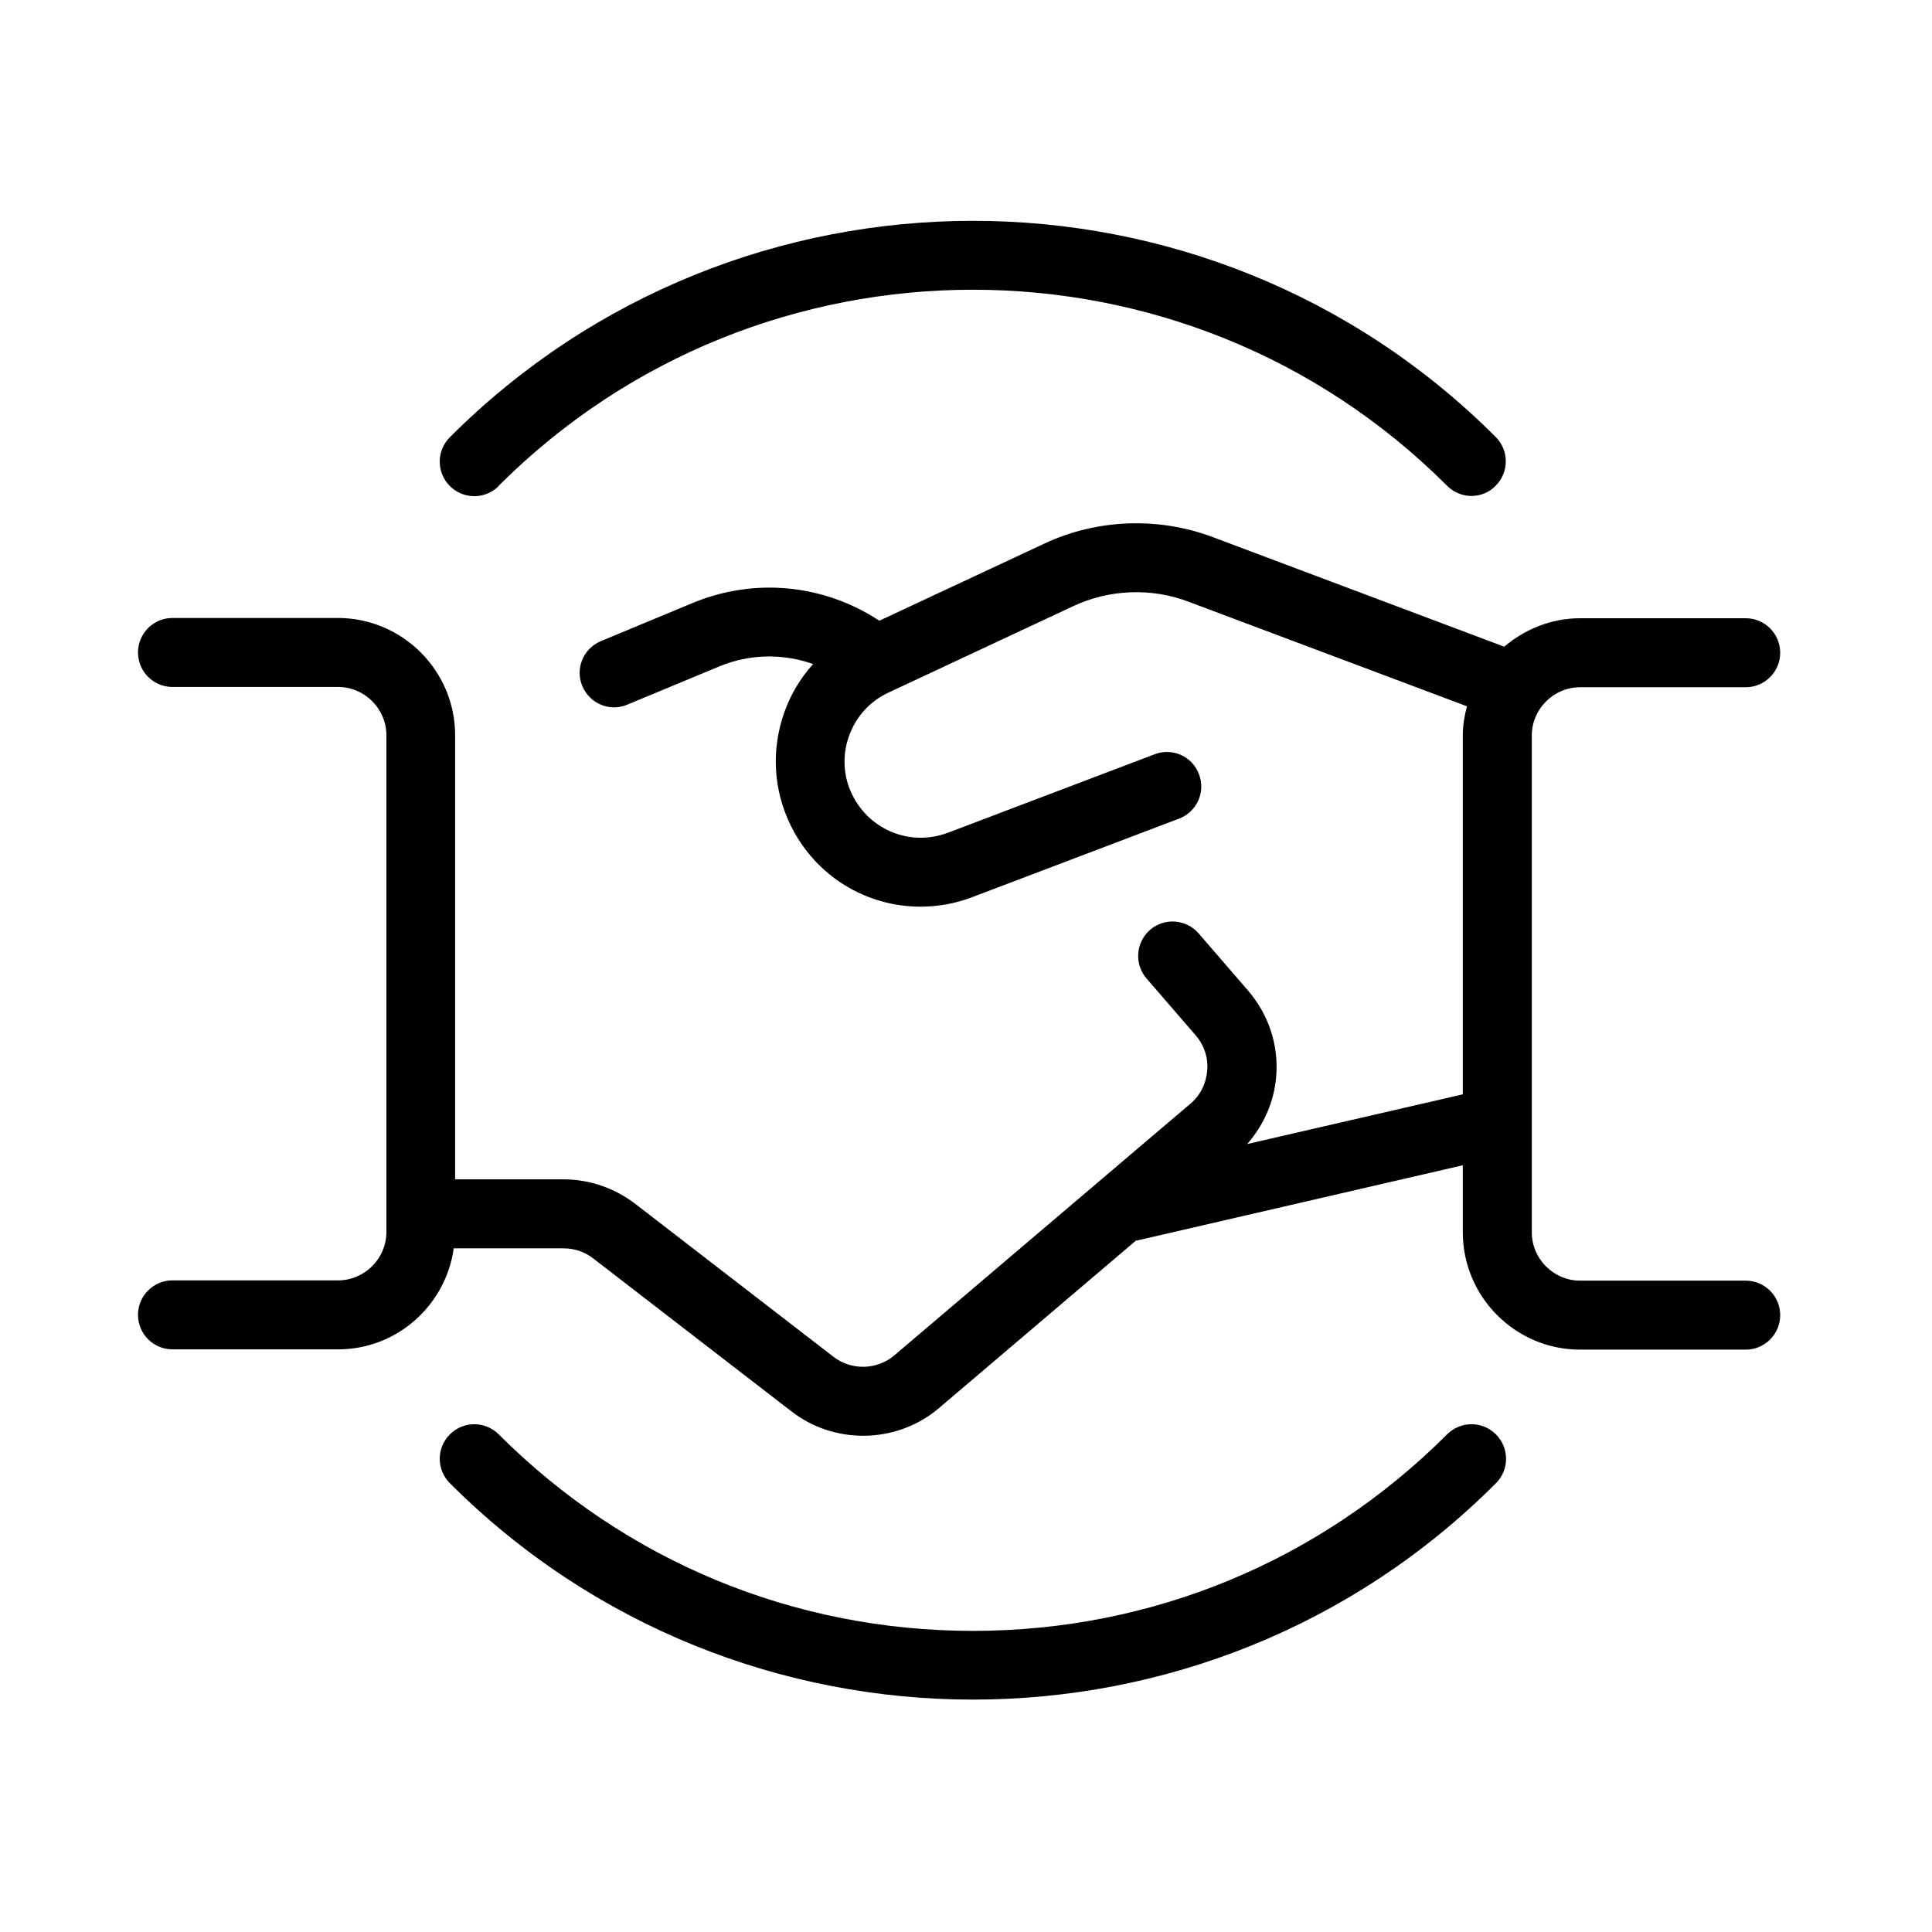
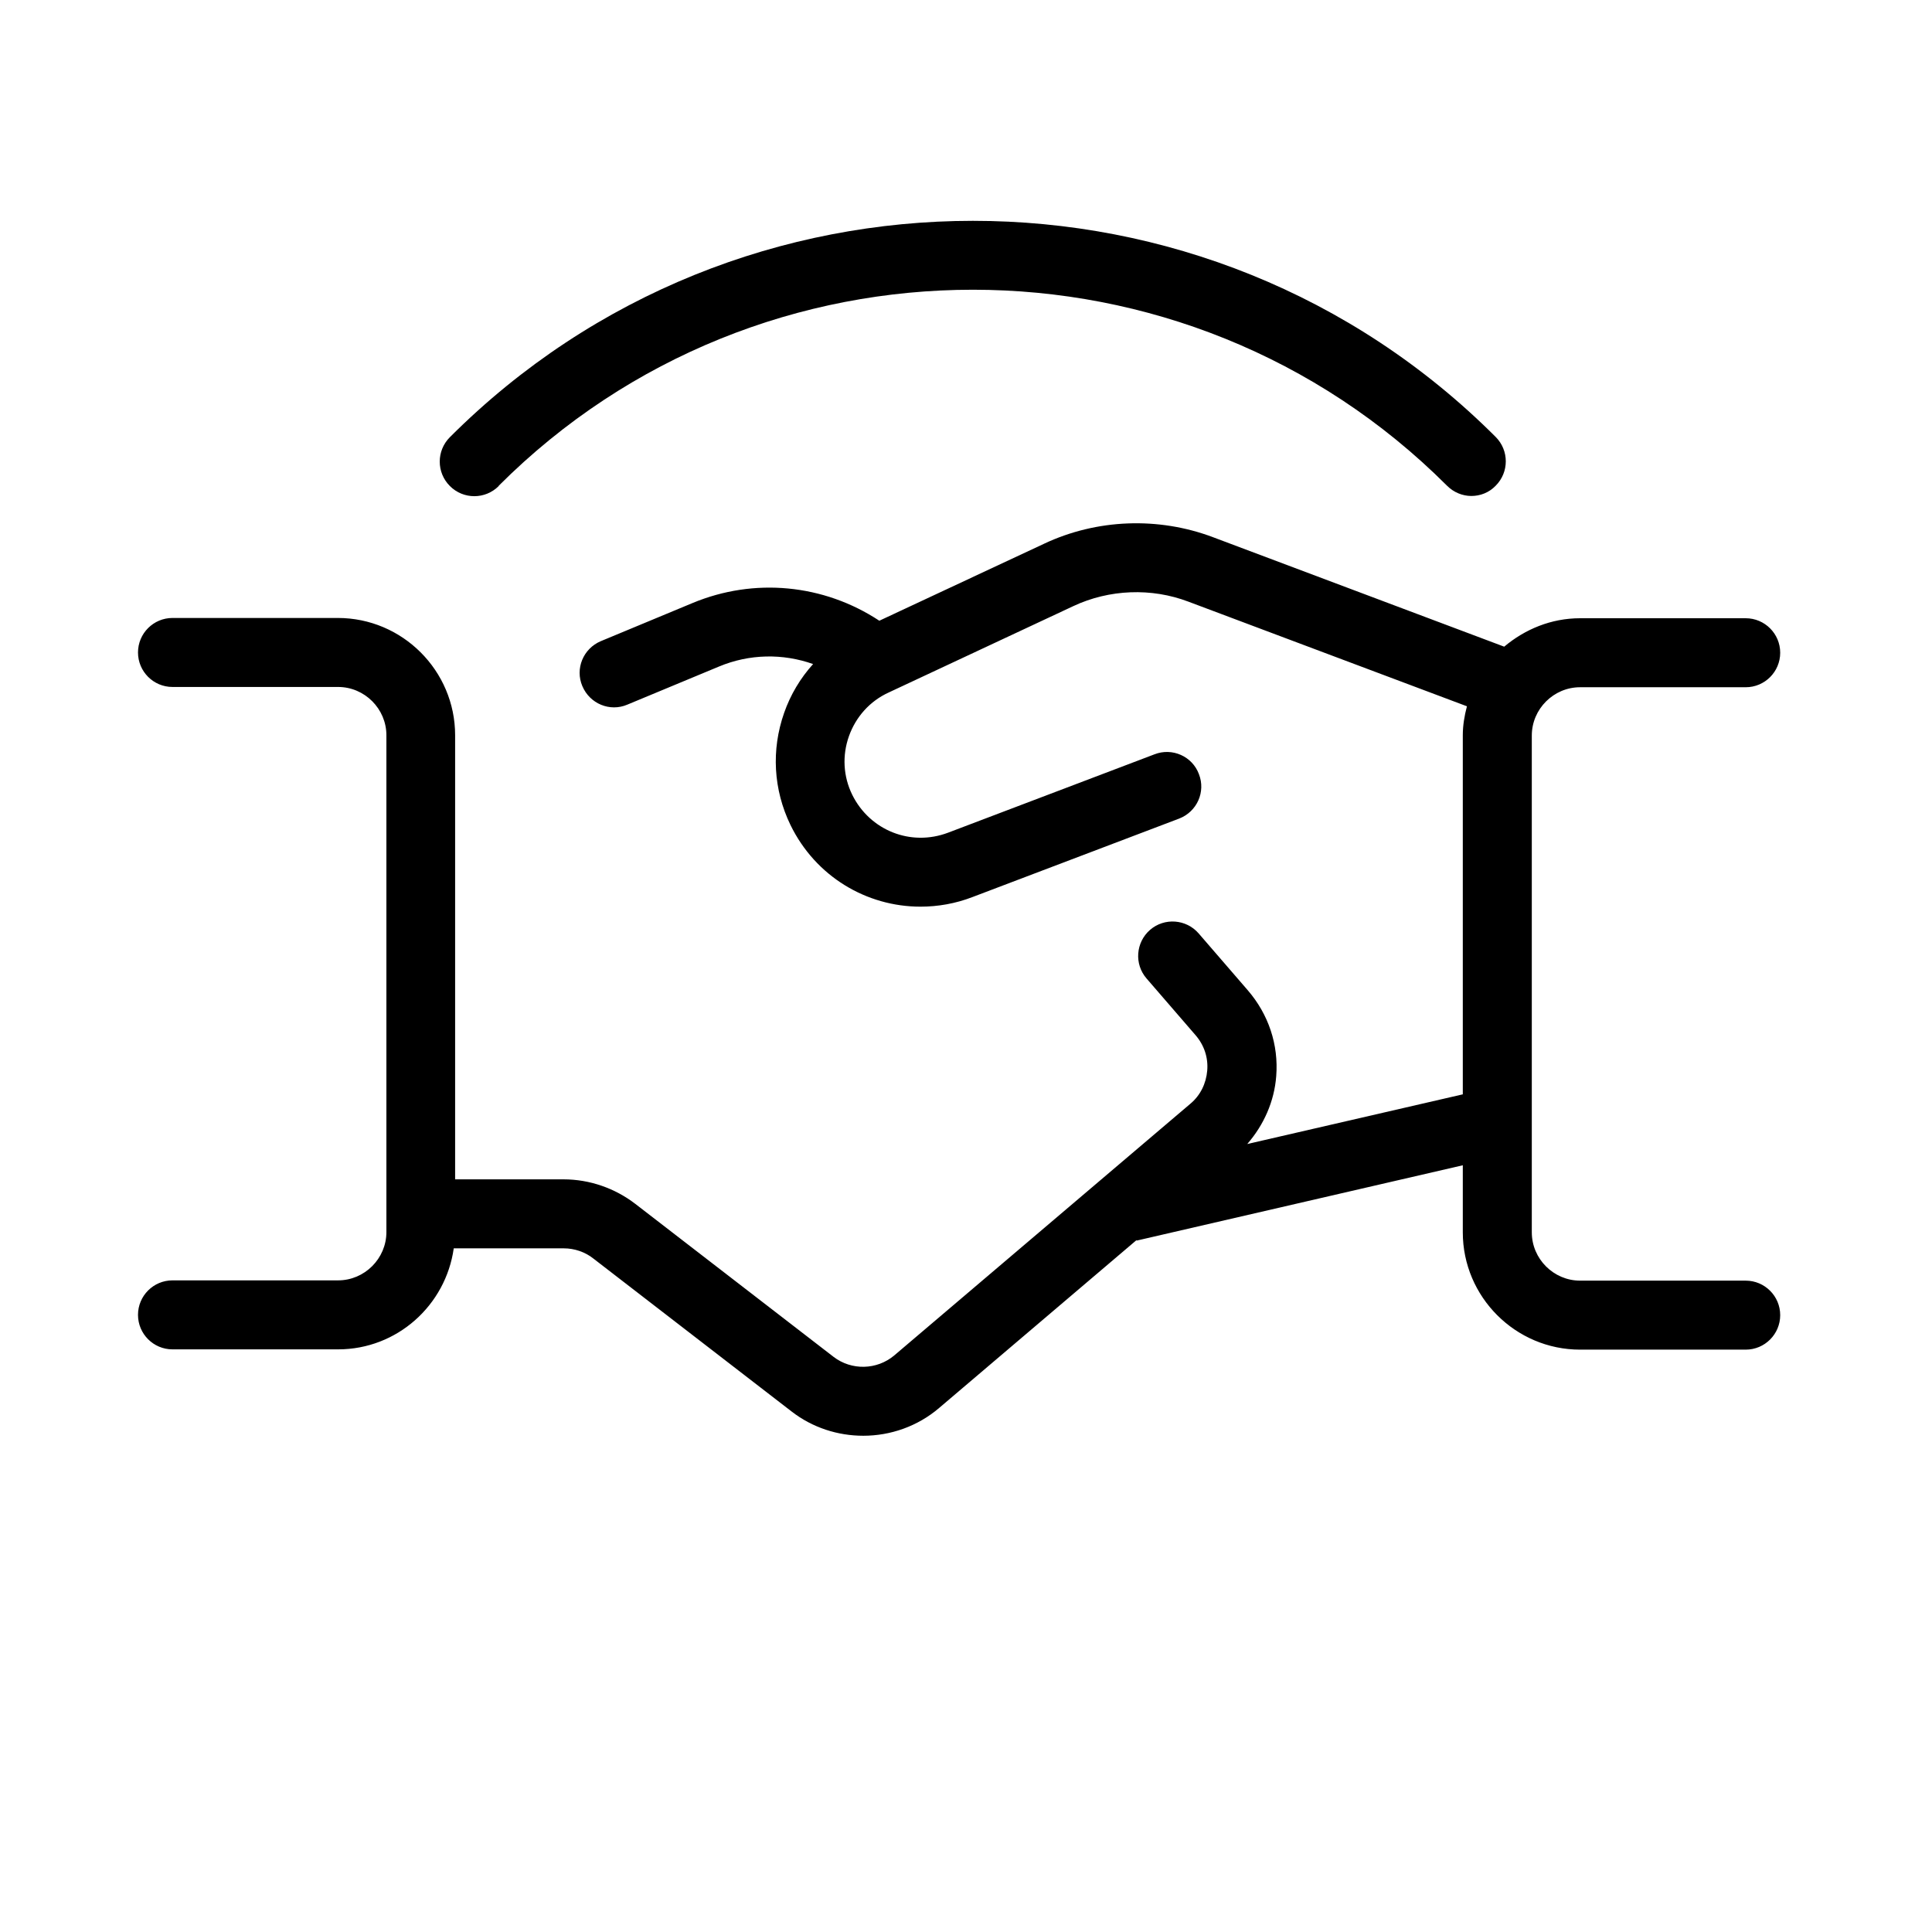
<svg xmlns="http://www.w3.org/2000/svg" width="100%" height="100%" viewBox="0 0 70 70" fill="none">
  <path d="M41.18 44.95L53 42.22V44.65C53 46.99 54.91 48.9 57.25 48.9H63.25C63.94 48.9 64.5 48.34 64.5 47.65C64.5 46.96 63.94 46.4 63.25 46.4H57.25C56.29 46.4 55.5 45.61 55.5 44.65V26.65C55.5 25.69 56.29 24.9 57.25 24.9H63.25C63.94 24.9 64.5 24.34 64.5 23.65C64.5 22.96 63.94 22.4 63.25 22.4H57.25C56.2 22.4 55.25 22.8 54.5 23.43L43.94 19.46C41.97 18.72 39.74 18.8 37.83 19.7L31.86 22.49C29.84 21.16 27.32 20.92 25.09 21.85L21.77 23.23C21.13 23.5 20.83 24.23 21.1 24.86C21.37 25.5 22.1 25.8 22.73 25.53L26.05 24.15C27.15 23.69 28.36 23.67 29.46 24.06C29 24.57 28.64 25.17 28.41 25.83C27.94 27.17 28.02 28.61 28.64 29.89C29.55 31.76 31.4 32.85 33.35 32.85C33.98 32.85 34.62 32.74 35.24 32.5L42.72 29.66C43.37 29.41 43.69 28.69 43.44 28.05C43.2 27.4 42.47 27.08 41.83 27.33L34.35 30.17C33 30.68 31.52 30.09 30.88 28.8C30.55 28.13 30.51 27.37 30.76 26.67C31.01 25.97 31.52 25.4 32.2 25.09L38.89 21.96C40.19 21.35 41.72 21.29 43.06 21.8L53.15 25.59C53.06 25.93 53 26.28 53 26.64V39.65L45.19 41.45C45.79 40.76 46.17 39.91 46.24 38.99C46.33 37.85 45.96 36.75 45.21 35.88L43.43 33.82C42.98 33.3 42.19 33.24 41.67 33.69C41.15 34.14 41.09 34.93 41.54 35.45L43.32 37.51C43.63 37.87 43.78 38.32 43.74 38.79C43.7 39.26 43.49 39.69 43.13 39.99L32.4 49.11C31.77 49.64 30.85 49.66 30.2 49.16L23.02 43.62C22.28 43.05 21.36 42.73 20.42 42.73H16.49V26.64C16.49 24.3 14.58 22.39 12.24 22.39H6.25C5.56 22.39 5 22.95 5 23.64C5 24.33 5.56 24.89 6.25 24.89H12.25C13.21 24.89 14 25.68 14 26.64V44.64C14 45.6 13.21 46.39 12.25 46.39H6.25C5.56 46.39 5 46.95 5 47.64C5 48.33 5.56 48.89 6.25 48.89H12.25C14.39 48.89 16.15 47.29 16.44 45.23H20.43C20.81 45.23 21.2 45.36 21.5 45.6L28.68 51.14C29.44 51.73 30.36 52.02 31.28 52.02C32.26 52.02 33.25 51.68 34.03 51.01L41.18 44.93V44.95Z" fill="currentColor" />
-   <path d="M52.43 51.97C47.84 56.56 41.74 59.09 35.25 59.09C28.76 59.09 22.66 56.56 18.07 51.97C17.58 51.48 16.79 51.48 16.3 51.97C15.81 52.46 15.81 53.25 16.3 53.74C21.52 58.96 28.39 61.58 35.25 61.58C42.11 61.58 48.98 58.97 54.2 53.74C54.69 53.25 54.69 52.46 54.2 51.97C53.71 51.48 52.92 51.48 52.43 51.97Z" fill="currentColor" />
  <path d="M18.07 17.6C27.54 8.13 42.96 8.13 52.43 17.6C52.67 17.84 52.99 17.97 53.31 17.97C53.63 17.97 53.95 17.85 54.19 17.6C54.68 17.11 54.68 16.32 54.19 15.83C43.75 5.39 26.75 5.39 16.3 15.84C15.81 16.33 15.81 17.12 16.3 17.61C16.79 18.1 17.58 18.1 18.07 17.61V17.6Z" fill="currentColor" />
</svg>